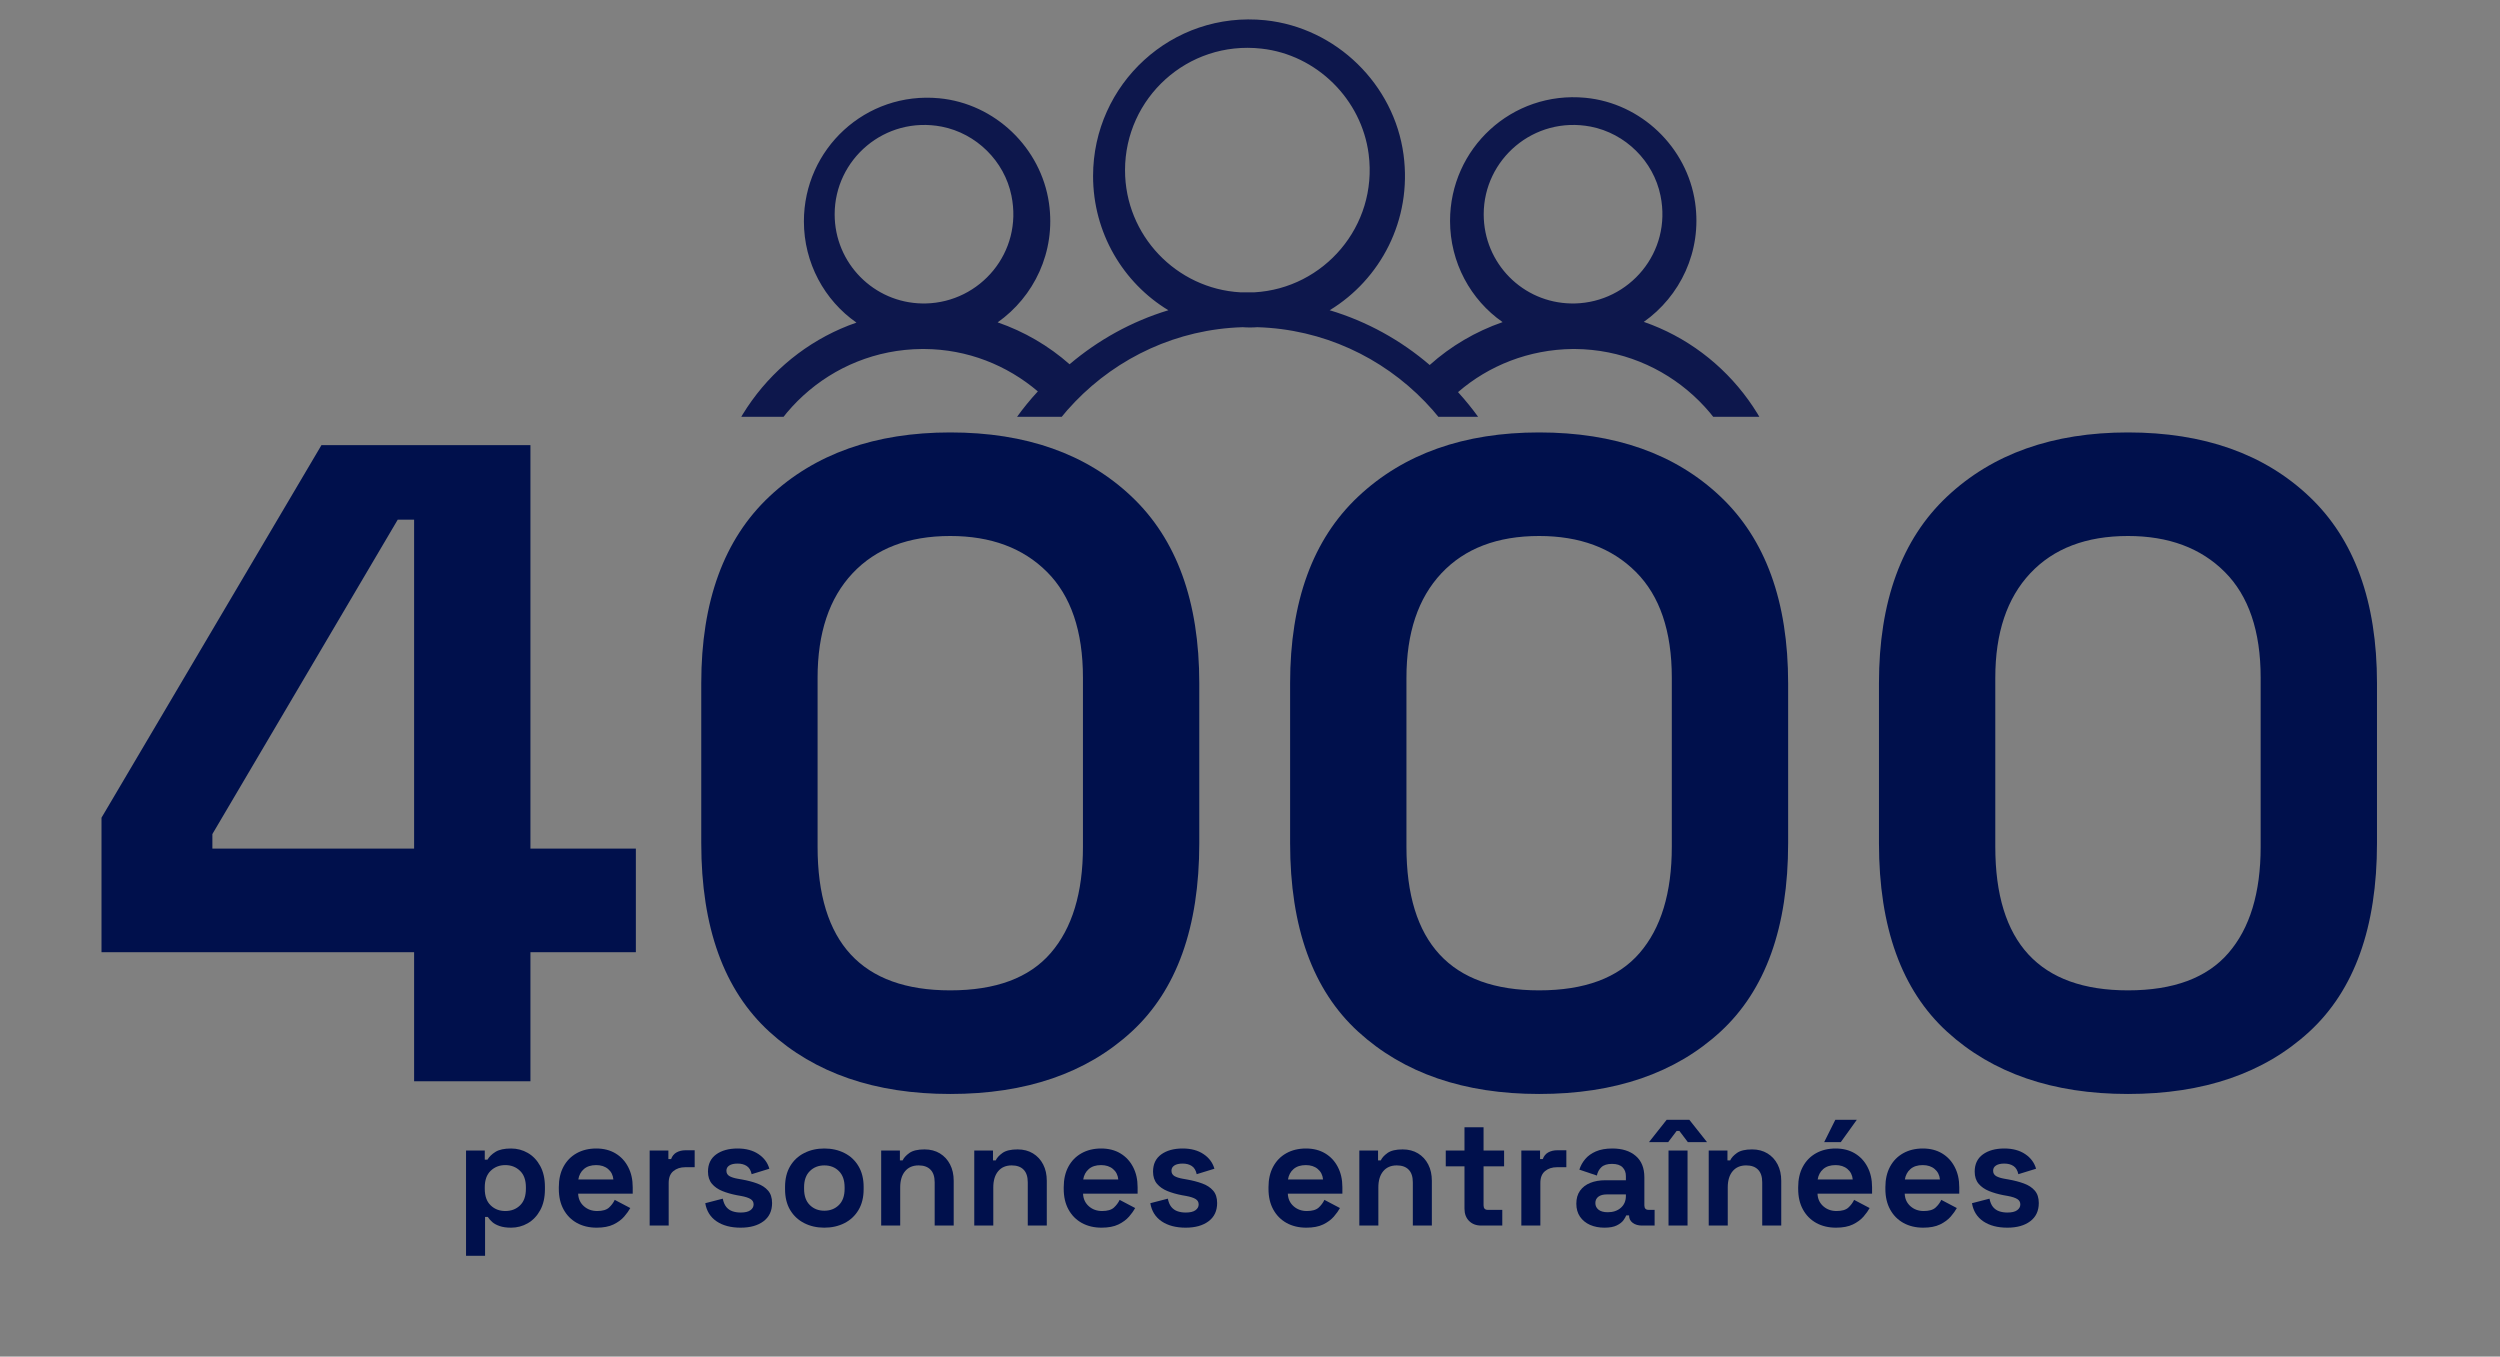
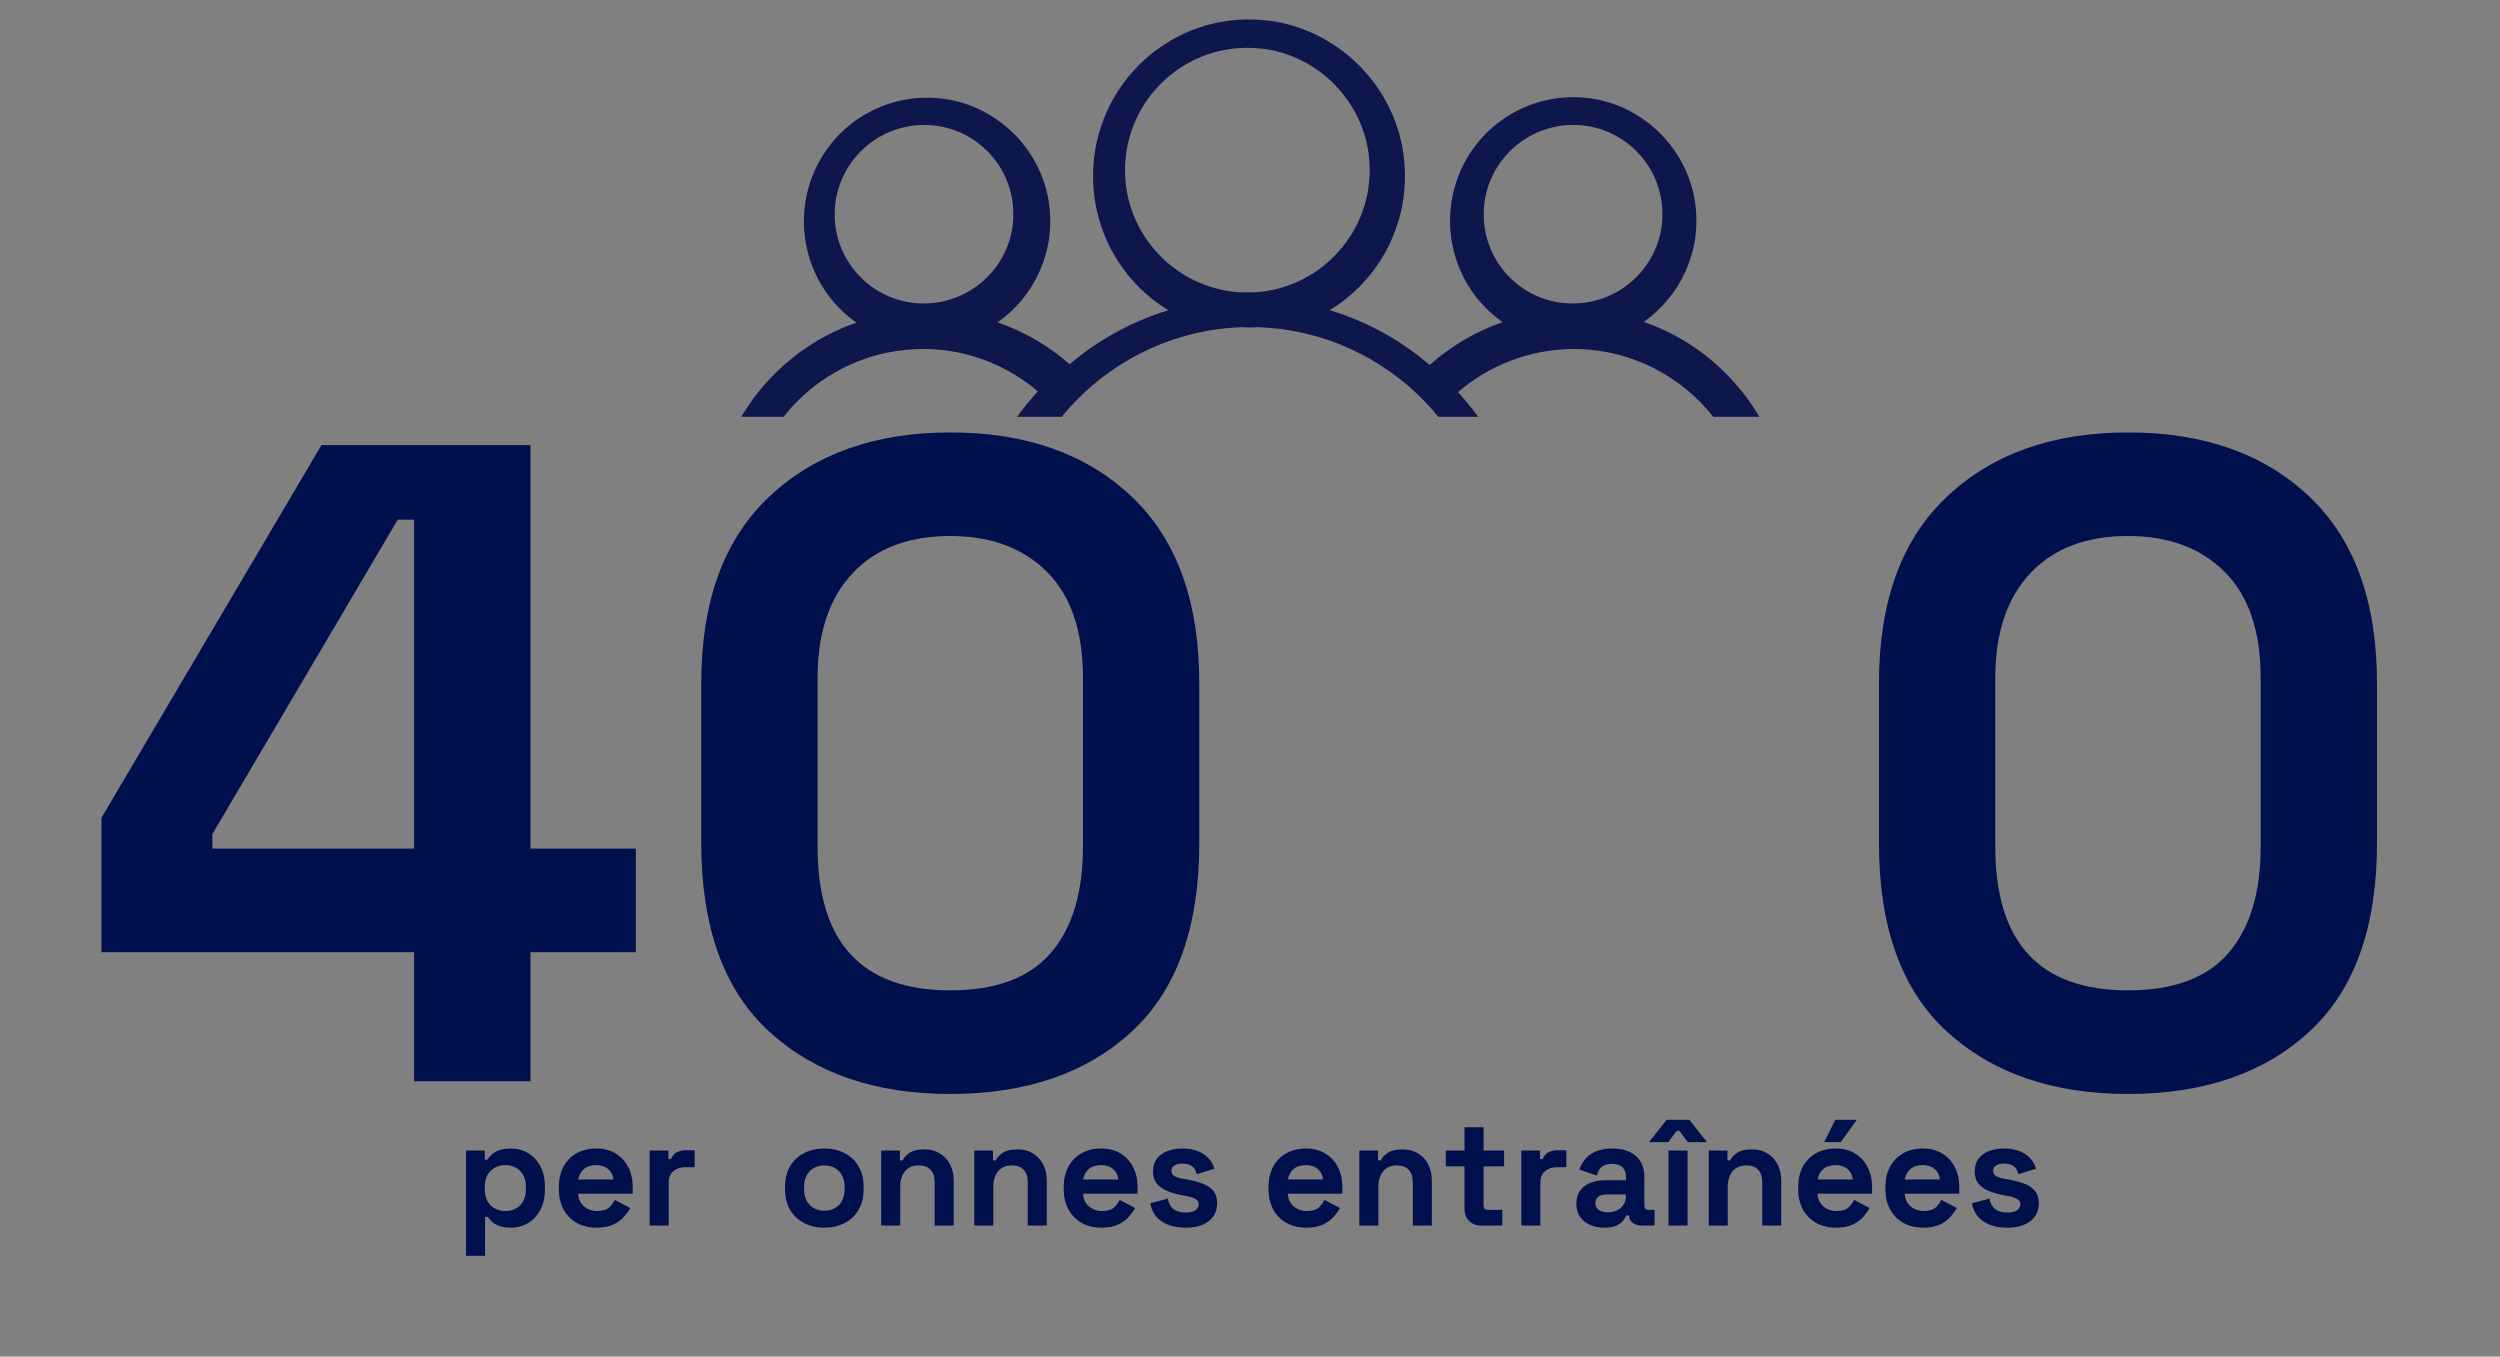
<svg xmlns="http://www.w3.org/2000/svg" width="1032" viewBox="0 0 774 420" height="560" preserveAspectRatio="xMidYMid meet">
  <rect x="0" y="0" width="774" height="420" fill="#808080" stroke="none" />
  <defs>
    <g />
    <clipPath id="109cc37f69">
      <path d="M 220 6 L 555 6 L 555 129.051 L 220 129.051 Z M 220 6 " clip-rule="nonzero" />
    </clipPath>
    <clipPath id="4a08434318">
      <path d="M 49 129 L 603 129 L 603 129.051 L 49 129.051 Z M 49 129 " clip-rule="nonzero" />
    </clipPath>
  </defs>
  <g clip-path="url(#109cc37f69)">
    <path fill="#0d174c" d="M 508.918 99.652 C 520.09 91.777 526.988 77.902 524.812 62.754 C 522.34 45.578 508.094 31.926 490.848 30.277 C 468.055 28.102 448.934 45.953 448.934 68.379 C 448.934 81.277 455.309 92.828 465.203 99.727 C 456.809 102.652 449.16 107.152 442.637 113.004 C 433.711 105.352 423.215 99.504 411.668 96.051 C 427.34 86.527 437.238 68.152 434.539 47.902 C 431.613 26.078 413.691 8.602 391.797 6.277 C 362.781 3.277 338.414 26.078 338.414 54.504 C 338.414 72.051 347.711 87.578 361.73 96.051 C 350.336 99.504 339.988 105.277 331.141 112.777 C 324.691 107.078 317.117 102.652 308.871 99.801 C 320.043 91.926 326.941 78.051 324.766 62.902 C 322.293 45.727 308.047 32.078 290.801 30.426 C 268.008 28.254 248.887 46.102 248.887 68.527 C 248.887 81.426 255.258 92.977 265.156 99.879 C 238.914 108.953 220.094 134.004 220.094 163.402 L 220.094 167.754 C 220.094 167.902 220.242 168.051 220.395 168.051 L 301.746 168.051 C 301.297 171.801 300.996 175.703 300.996 179.676 L 300.996 185.527 C 300.996 205.027 316.816 220.852 336.312 220.852 L 438.062 220.852 C 457.555 220.852 473.379 205.027 473.379 185.527 L 473.379 179.676 C 473.379 175.777 473.152 171.879 472.629 168.051 L 553.98 168.051 C 554.133 168.051 554.207 167.902 554.207 167.754 L 554.207 163.402 C 553.906 133.777 535.16 108.727 508.918 99.652 Z M 459.355 66.352 C 459.355 49.328 474.879 35.828 492.496 39.203 C 503.219 41.301 511.918 49.852 514.094 60.578 C 517.691 78.129 504.418 93.578 487.547 93.953 C 487.324 93.953 487.25 93.953 487.023 93.953 C 486.801 93.953 486.723 93.953 486.5 93.953 C 471.43 93.727 459.355 81.504 459.355 66.352 Z M 348.309 52.703 C 348.309 30.352 367.656 12.504 390.523 15.051 C 407.621 16.926 421.566 30.727 423.742 47.754 C 426.59 70.102 409.793 89.301 388.352 90.504 C 387.602 90.504 386.852 90.504 386.176 90.504 C 385.5 90.504 384.676 90.504 384 90.504 C 364.207 89.379 348.309 72.879 348.309 52.703 Z M 258.41 66.352 C 258.41 49.328 273.93 35.828 291.551 39.203 C 302.273 41.301 310.969 49.852 313.145 60.578 C 316.742 78.129 303.473 93.578 286.602 93.953 C 286.375 93.953 286.301 93.953 286.078 93.953 C 285.852 93.953 285.777 93.953 285.551 93.953 C 270.555 93.727 258.41 81.504 258.41 66.352 Z M 301.598 157.328 L 231.039 157.328 C 233.965 129.801 257.133 108.277 285.402 108.051 C 285.551 108.051 285.625 108.051 285.777 108.051 C 285.926 108.051 286 108.051 286.152 108.051 C 299.574 108.129 311.793 113.078 321.316 121.176 C 312.02 131.227 305.121 143.676 301.598 157.328 Z M 437.91 206.602 L 336.09 206.602 C 322.516 206.602 311.418 195.504 311.418 181.926 L 311.418 177.426 C 311.418 136.254 344.109 102.504 384.75 101.301 C 385.5 101.379 386.25 101.379 387 101.379 C 387.75 101.379 388.5 101.379 389.25 101.301 C 429.891 102.504 462.582 136.176 462.582 177.426 L 462.582 181.926 C 462.582 195.504 451.484 206.602 437.91 206.602 Z M 470.977 157.328 C 467.453 143.676 460.629 131.527 451.406 121.402 C 460.93 113.152 473.379 108.203 486.875 108.051 C 487.023 108.051 487.098 108.051 487.25 108.051 C 487.398 108.051 487.473 108.051 487.625 108.051 C 515.816 108.277 539.059 129.801 541.984 157.328 Z M 470.977 157.328 " fill-opacity="1" fill-rule="nonzero" />
  </g>
  <g clip-path="url(#4a08434318)">
    <path fill="#ffffff" d="M 49.961 129.203 L 602.117 129.203 L 602.117 396.578 L 49.961 396.578 Z M 49.961 129.203 " fill-opacity="1" fill-rule="nonzero" />
  </g>
  <g fill="#00104c" fill-opacity="1">
    <g transform="translate(24.113, 334.756)">
      <g>
        <path d="M 104.094 0 L 104.094 -39.953 L 7.312 -39.953 L 7.312 -81.594 L 75.406 -196.938 L 140.109 -196.938 L 140.109 -72.031 L 172.75 -72.031 L 172.75 -39.953 L 140.109 -39.953 L 140.109 0 Z M 41.641 -72.031 L 104.094 -72.031 L 104.094 -173.875 L 99.031 -173.875 L 41.641 -76.531 Z M 41.641 -72.031 " />
      </g>
    </g>
  </g>
  <g fill="#00104c" fill-opacity="1">
    <g transform="translate(203.047, 334.756)">
      <g>
        <path d="M 91.156 3.938 C 67.895 3.938 49.227 -2.484 35.156 -15.328 C 21.094 -28.18 14.062 -47.645 14.062 -73.719 L 14.062 -123.234 C 14.062 -148.547 21.094 -167.812 35.156 -181.031 C 49.227 -194.258 67.895 -200.875 91.156 -200.875 C 114.602 -200.875 133.312 -194.258 147.281 -181.031 C 161.258 -167.812 168.25 -148.547 168.25 -123.234 L 168.25 -73.719 C 168.25 -47.645 161.258 -28.18 147.281 -15.328 C 133.312 -2.484 114.602 3.938 91.156 3.938 Z M 91.156 -28.141 C 105.219 -28.141 115.578 -31.984 122.234 -39.672 C 128.898 -47.359 132.234 -58.332 132.234 -72.594 L 132.234 -124.922 C 132.234 -139.359 128.523 -150.281 121.109 -157.688 C 113.703 -165.102 103.719 -168.812 91.156 -168.812 C 78.219 -168.812 68.133 -164.961 60.906 -157.266 C 53.688 -149.578 50.078 -138.797 50.078 -124.922 L 50.078 -72.594 C 50.078 -57.77 53.5 -46.656 60.344 -39.25 C 67.195 -31.844 77.469 -28.141 91.156 -28.141 Z M 91.156 -28.141 " />
      </g>
    </g>
  </g>
  <g fill="#00104c" fill-opacity="1">
    <g transform="translate(385.357, 334.756)">
      <g>
-         <path d="M 91.156 3.938 C 67.895 3.938 49.227 -2.484 35.156 -15.328 C 21.094 -28.18 14.062 -47.645 14.062 -73.719 L 14.062 -123.234 C 14.062 -148.547 21.094 -167.812 35.156 -181.031 C 49.227 -194.258 67.895 -200.875 91.156 -200.875 C 114.602 -200.875 133.312 -194.258 147.281 -181.031 C 161.258 -167.812 168.25 -148.547 168.25 -123.234 L 168.25 -73.719 C 168.25 -47.645 161.258 -28.18 147.281 -15.328 C 133.312 -2.484 114.602 3.938 91.156 3.938 Z M 91.156 -28.141 C 105.219 -28.141 115.578 -31.984 122.234 -39.672 C 128.898 -47.359 132.234 -58.332 132.234 -72.594 L 132.234 -124.922 C 132.234 -139.359 128.523 -150.281 121.109 -157.688 C 113.703 -165.102 103.719 -168.812 91.156 -168.812 C 78.219 -168.812 68.133 -164.961 60.906 -157.266 C 53.688 -149.578 50.078 -138.797 50.078 -124.922 L 50.078 -72.594 C 50.078 -57.77 53.5 -46.656 60.344 -39.25 C 67.195 -31.844 77.469 -28.141 91.156 -28.141 Z M 91.156 -28.141 " />
-       </g>
+         </g>
    </g>
  </g>
  <g fill="#00104c" fill-opacity="1">
    <g transform="translate(567.666, 334.756)">
      <g>
        <path d="M 91.156 3.938 C 67.895 3.938 49.227 -2.484 35.156 -15.328 C 21.094 -28.18 14.062 -47.645 14.062 -73.719 L 14.062 -123.234 C 14.062 -148.547 21.094 -167.812 35.156 -181.031 C 49.227 -194.258 67.895 -200.875 91.156 -200.875 C 114.602 -200.875 133.312 -194.258 147.281 -181.031 C 161.258 -167.812 168.25 -148.547 168.25 -123.234 L 168.25 -73.719 C 168.25 -47.645 161.258 -28.18 147.281 -15.328 C 133.312 -2.484 114.602 3.938 91.156 3.938 Z M 91.156 -28.141 C 105.219 -28.141 115.578 -31.984 122.234 -39.672 C 128.898 -47.359 132.234 -58.332 132.234 -72.594 L 132.234 -124.922 C 132.234 -139.359 128.523 -150.281 121.109 -157.688 C 113.703 -165.102 103.719 -168.812 91.156 -168.812 C 78.219 -168.812 68.133 -164.961 60.906 -157.266 C 53.688 -149.578 50.078 -138.797 50.078 -124.922 L 50.078 -72.594 C 50.078 -57.77 53.5 -46.656 60.344 -39.25 C 67.195 -31.844 77.469 -28.141 91.156 -28.141 Z M 91.156 -28.141 " />
      </g>
    </g>
  </g>
  <g fill="#00104c" fill-opacity="1">
    <g transform="translate(141.005, 379.433)">
      <g>
        <path d="M 3.281 9.359 L 3.281 -23.219 L 9.078 -23.219 L 9.078 -20.406 L 9.922 -20.406 C 10.453 -21.312 11.273 -22.113 12.391 -22.812 C 13.516 -23.508 15.125 -23.859 17.219 -23.859 C 19.094 -23.859 20.82 -23.398 22.406 -22.484 C 24 -21.566 25.281 -20.219 26.25 -18.438 C 27.219 -16.656 27.703 -14.504 27.703 -11.984 L 27.703 -11.234 C 27.703 -8.703 27.219 -6.547 26.25 -4.766 C 25.281 -2.992 24 -1.645 22.406 -0.719 C 20.82 0.195 19.094 0.656 17.219 0.656 C 15.812 0.656 14.633 0.488 13.688 0.156 C 12.738 -0.164 11.973 -0.582 11.391 -1.094 C 10.816 -1.613 10.359 -2.141 10.016 -2.672 L 9.172 -2.672 L 9.172 9.359 Z M 15.438 -4.5 C 17.281 -4.5 18.801 -5.082 20 -6.25 C 21.207 -7.414 21.812 -9.125 21.812 -11.375 L 21.812 -11.844 C 21.812 -14.082 21.203 -15.785 19.984 -16.953 C 18.766 -18.129 17.25 -18.719 15.438 -18.719 C 13.633 -18.719 12.125 -18.129 10.906 -16.953 C 9.688 -15.785 9.078 -14.082 9.078 -11.844 L 9.078 -11.375 C 9.078 -9.125 9.688 -7.414 10.906 -6.25 C 12.125 -5.082 13.633 -4.5 15.438 -4.5 Z M 15.438 -4.5 " />
      </g>
    </g>
  </g>
  <g fill="#00104c" fill-opacity="1">
    <g transform="translate(170.856, 379.433)">
      <g>
        <path d="M 13.859 0.656 C 11.547 0.656 9.504 0.164 7.734 -0.812 C 5.973 -1.801 4.602 -3.191 3.625 -4.984 C 2.645 -6.773 2.156 -8.891 2.156 -11.328 L 2.156 -11.891 C 2.156 -14.316 2.633 -16.426 3.594 -18.219 C 4.562 -20.02 5.922 -21.41 7.672 -22.391 C 9.422 -23.367 11.453 -23.859 13.766 -23.859 C 16.035 -23.859 18.016 -23.352 19.703 -22.344 C 21.391 -21.332 22.695 -19.926 23.625 -18.125 C 24.562 -16.332 25.031 -14.254 25.031 -11.891 L 25.031 -9.875 L 8.141 -9.875 C 8.203 -8.281 8.797 -6.984 9.922 -5.984 C 11.047 -4.992 12.414 -4.5 14.031 -4.5 C 15.688 -4.5 16.906 -4.852 17.688 -5.562 C 18.469 -6.281 19.062 -7.078 19.469 -7.953 L 24.281 -5.422 C 23.844 -4.617 23.211 -3.738 22.391 -2.781 C 21.566 -1.832 20.469 -1.02 19.094 -0.344 C 17.719 0.32 15.973 0.656 13.859 0.656 Z M 8.188 -14.266 L 19.047 -14.266 C 18.922 -15.609 18.379 -16.688 17.422 -17.5 C 16.473 -18.312 15.238 -18.719 13.719 -18.719 C 12.125 -18.719 10.859 -18.312 9.922 -17.5 C 8.984 -16.688 8.406 -15.609 8.188 -14.266 Z M 8.188 -14.266 " />
      </g>
    </g>
  </g>
  <g fill="#00104c" fill-opacity="1">
    <g transform="translate(197.852, 379.433)">
      <g>
        <path d="M 3.281 0 L 3.281 -23.219 L 9.078 -23.219 L 9.078 -20.594 L 9.922 -20.594 C 10.266 -21.531 10.832 -22.219 11.625 -22.656 C 12.426 -23.094 13.352 -23.312 14.406 -23.312 L 17.219 -23.312 L 17.219 -18.062 L 14.312 -18.062 C 12.82 -18.062 11.594 -17.66 10.625 -16.859 C 9.656 -16.066 9.172 -14.848 9.172 -13.203 L 9.172 0 Z M 3.281 0 " />
      </g>
    </g>
  </g>
  <g fill="#00104c" fill-opacity="1">
    <g transform="translate(216.38, 379.433)">
      <g>
-         <path d="M 12.922 0.656 C 9.891 0.656 7.406 0 5.469 -1.312 C 3.539 -2.625 2.375 -4.492 1.969 -6.922 L 7.391 -8.328 C 7.609 -7.234 7.973 -6.375 8.484 -5.75 C 9.004 -5.125 9.645 -4.68 10.406 -4.422 C 11.176 -4.16 12.016 -4.031 12.922 -4.031 C 14.285 -4.031 15.297 -4.27 15.953 -4.75 C 16.609 -5.227 16.938 -5.828 16.938 -6.547 C 16.938 -7.266 16.625 -7.816 16 -8.203 C 15.375 -8.598 14.379 -8.922 13.016 -9.172 L 11.703 -9.406 C 10.078 -9.719 8.594 -10.145 7.25 -10.688 C 5.906 -11.238 4.828 -11.992 4.016 -12.953 C 3.211 -13.922 2.812 -15.172 2.812 -16.703 C 2.812 -19.016 3.648 -20.785 5.328 -22.016 C 7.016 -23.242 9.234 -23.859 11.984 -23.859 C 14.566 -23.859 16.719 -23.281 18.438 -22.125 C 20.156 -20.977 21.281 -19.469 21.812 -17.594 L 16.328 -15.906 C 16.078 -17.094 15.57 -17.938 14.812 -18.438 C 14.051 -18.938 13.109 -19.188 11.984 -19.188 C 10.859 -19.188 10 -18.988 9.406 -18.594 C 8.812 -18.207 8.516 -17.672 8.516 -16.984 C 8.516 -16.234 8.828 -15.676 9.453 -15.312 C 10.078 -14.957 10.922 -14.688 11.984 -14.5 L 13.297 -14.266 C 15.035 -13.961 16.613 -13.551 18.031 -13.031 C 19.457 -12.52 20.582 -11.785 21.406 -10.828 C 22.238 -9.879 22.656 -8.594 22.656 -6.969 C 22.656 -4.539 21.77 -2.66 20 -1.328 C 18.238 -0.004 15.879 0.656 12.922 0.656 Z M 12.922 0.656 " />
-       </g>
+         </g>
    </g>
  </g>
  <g fill="#00104c" fill-opacity="1">
    <g transform="translate(240.897, 379.433)">
      <g>
        <path d="M 14.312 0.656 C 12.008 0.656 9.938 0.188 8.094 -0.75 C 6.25 -1.688 4.797 -3.039 3.734 -4.812 C 2.68 -6.594 2.156 -8.734 2.156 -11.234 L 2.156 -11.984 C 2.156 -14.473 2.68 -16.609 3.734 -18.391 C 4.797 -20.172 6.25 -21.523 8.094 -22.453 C 9.938 -23.391 12.008 -23.859 14.312 -23.859 C 16.625 -23.859 18.703 -23.391 20.547 -22.453 C 22.391 -21.523 23.836 -20.172 24.891 -18.391 C 25.953 -16.609 26.484 -14.473 26.484 -11.984 L 26.484 -11.234 C 26.484 -8.734 25.953 -6.594 24.891 -4.812 C 23.836 -3.039 22.391 -1.688 20.547 -0.75 C 18.703 0.188 16.625 0.656 14.312 0.656 Z M 14.312 -4.594 C 16.125 -4.594 17.625 -5.176 18.812 -6.344 C 20 -7.508 20.594 -9.188 20.594 -11.375 L 20.594 -11.844 C 20.594 -14.02 20.004 -15.691 18.828 -16.859 C 17.66 -18.035 16.156 -18.625 14.312 -18.625 C 12.508 -18.625 11.016 -18.035 9.828 -16.859 C 8.641 -15.691 8.047 -14.02 8.047 -11.844 L 8.047 -11.375 C 8.047 -9.188 8.641 -7.508 9.828 -6.344 C 11.016 -5.176 12.508 -4.594 14.312 -4.594 Z M 14.312 -4.594 " />
      </g>
    </g>
  </g>
  <g fill="#00104c" fill-opacity="1">
    <g transform="translate(269.531, 379.433)">
      <g>
        <path d="M 3.281 0 L 3.281 -23.219 L 9.078 -23.219 L 9.078 -20.172 L 9.922 -20.172 C 10.297 -20.984 11 -21.754 12.031 -22.484 C 13.062 -23.211 14.617 -23.578 16.703 -23.578 C 18.516 -23.578 20.098 -23.164 21.453 -22.344 C 22.805 -21.52 23.859 -20.379 24.609 -18.922 C 25.359 -17.473 25.734 -15.785 25.734 -13.859 L 25.734 0 L 19.844 0 L 19.844 -13.391 C 19.844 -15.129 19.41 -16.438 18.547 -17.312 C 17.691 -18.188 16.469 -18.625 14.875 -18.625 C 13.07 -18.625 11.672 -18.02 10.672 -16.812 C 9.672 -15.613 9.172 -13.941 9.172 -11.797 L 9.172 0 Z M 3.281 0 " />
      </g>
    </g>
  </g>
  <g fill="#00104c" fill-opacity="1">
    <g transform="translate(298.352, 379.433)">
      <g>
        <path d="M 3.281 0 L 3.281 -23.219 L 9.078 -23.219 L 9.078 -20.172 L 9.922 -20.172 C 10.297 -20.984 11 -21.754 12.031 -22.484 C 13.062 -23.211 14.617 -23.578 16.703 -23.578 C 18.516 -23.578 20.098 -23.164 21.453 -22.344 C 22.805 -21.52 23.859 -20.379 24.609 -18.922 C 25.359 -17.473 25.734 -15.785 25.734 -13.859 L 25.734 0 L 19.844 0 L 19.844 -13.391 C 19.844 -15.129 19.41 -16.438 18.547 -17.312 C 17.691 -18.188 16.469 -18.625 14.875 -18.625 C 13.07 -18.625 11.672 -18.02 10.672 -16.812 C 9.672 -15.613 9.172 -13.941 9.172 -11.797 L 9.172 0 Z M 3.281 0 " />
      </g>
    </g>
  </g>
  <g fill="#00104c" fill-opacity="1">
    <g transform="translate(327.173, 379.433)">
      <g>
        <path d="M 13.859 0.656 C 11.547 0.656 9.504 0.164 7.734 -0.812 C 5.973 -1.801 4.602 -3.191 3.625 -4.984 C 2.645 -6.773 2.156 -8.891 2.156 -11.328 L 2.156 -11.891 C 2.156 -14.316 2.633 -16.426 3.594 -18.219 C 4.562 -20.02 5.922 -21.41 7.672 -22.391 C 9.422 -23.367 11.453 -23.859 13.766 -23.859 C 16.035 -23.859 18.016 -23.352 19.703 -22.344 C 21.391 -21.332 22.695 -19.926 23.625 -18.125 C 24.562 -16.332 25.031 -14.254 25.031 -11.891 L 25.031 -9.875 L 8.141 -9.875 C 8.203 -8.281 8.797 -6.984 9.922 -5.984 C 11.047 -4.992 12.414 -4.5 14.031 -4.5 C 15.688 -4.5 16.906 -4.852 17.688 -5.562 C 18.469 -6.281 19.062 -7.078 19.469 -7.953 L 24.281 -5.422 C 23.844 -4.617 23.211 -3.738 22.391 -2.781 C 21.566 -1.832 20.469 -1.02 19.094 -0.344 C 17.719 0.32 15.973 0.656 13.859 0.656 Z M 8.188 -14.266 L 19.047 -14.266 C 18.922 -15.609 18.379 -16.688 17.422 -17.5 C 16.473 -18.312 15.238 -18.719 13.719 -18.719 C 12.125 -18.719 10.859 -18.312 9.922 -17.5 C 8.984 -16.688 8.406 -15.609 8.188 -14.266 Z M 8.188 -14.266 " />
      </g>
    </g>
  </g>
  <g fill="#00104c" fill-opacity="1">
    <g transform="translate(354.17, 379.433)">
      <g>
        <path d="M 12.922 0.656 C 9.891 0.656 7.406 0 5.469 -1.312 C 3.539 -2.625 2.375 -4.492 1.969 -6.922 L 7.391 -8.328 C 7.609 -7.234 7.973 -6.375 8.484 -5.75 C 9.004 -5.125 9.645 -4.68 10.406 -4.422 C 11.176 -4.16 12.016 -4.031 12.922 -4.031 C 14.285 -4.031 15.297 -4.27 15.953 -4.75 C 16.609 -5.227 16.938 -5.828 16.938 -6.547 C 16.938 -7.266 16.625 -7.816 16 -8.203 C 15.375 -8.598 14.379 -8.922 13.016 -9.172 L 11.703 -9.406 C 10.078 -9.719 8.594 -10.145 7.25 -10.688 C 5.906 -11.238 4.828 -11.992 4.016 -12.953 C 3.211 -13.922 2.812 -15.172 2.812 -16.703 C 2.812 -19.016 3.648 -20.785 5.328 -22.016 C 7.016 -23.242 9.234 -23.859 11.984 -23.859 C 14.566 -23.859 16.719 -23.281 18.438 -22.125 C 20.156 -20.977 21.281 -19.469 21.812 -17.594 L 16.328 -15.906 C 16.078 -17.094 15.57 -17.938 14.812 -18.438 C 14.051 -18.938 13.109 -19.188 11.984 -19.188 C 10.859 -19.188 10 -18.988 9.406 -18.594 C 8.812 -18.207 8.516 -17.672 8.516 -16.984 C 8.516 -16.234 8.828 -15.676 9.453 -15.312 C 10.078 -14.957 10.922 -14.688 11.984 -14.5 L 13.297 -14.266 C 15.035 -13.961 16.613 -13.551 18.031 -13.031 C 19.457 -12.52 20.582 -11.785 21.406 -10.828 C 22.238 -9.879 22.656 -8.594 22.656 -6.969 C 22.656 -4.539 21.77 -2.66 20 -1.328 C 18.238 -0.004 15.879 0.656 12.922 0.656 Z M 12.922 0.656 " />
      </g>
    </g>
  </g>
  <g fill="#00104c" fill-opacity="1">
    <g transform="translate(378.686, 379.433)">
      <g />
    </g>
  </g>
  <g fill="#00104c" fill-opacity="1">
    <g transform="translate(390.57, 379.433)">
      <g>
        <path d="M 13.859 0.656 C 11.547 0.656 9.504 0.164 7.734 -0.812 C 5.973 -1.801 4.602 -3.191 3.625 -4.984 C 2.645 -6.773 2.156 -8.891 2.156 -11.328 L 2.156 -11.891 C 2.156 -14.316 2.633 -16.426 3.594 -18.219 C 4.562 -20.02 5.922 -21.41 7.672 -22.391 C 9.422 -23.367 11.453 -23.859 13.766 -23.859 C 16.035 -23.859 18.016 -23.352 19.703 -22.344 C 21.391 -21.332 22.695 -19.926 23.625 -18.125 C 24.562 -16.332 25.031 -14.254 25.031 -11.891 L 25.031 -9.875 L 8.141 -9.875 C 8.203 -8.281 8.797 -6.984 9.922 -5.984 C 11.047 -4.992 12.414 -4.5 14.031 -4.5 C 15.688 -4.5 16.906 -4.852 17.688 -5.562 C 18.469 -6.281 19.062 -7.078 19.469 -7.953 L 24.281 -5.422 C 23.844 -4.617 23.211 -3.738 22.391 -2.781 C 21.566 -1.832 20.469 -1.02 19.094 -0.344 C 17.719 0.32 15.973 0.656 13.859 0.656 Z M 8.188 -14.266 L 19.047 -14.266 C 18.922 -15.609 18.379 -16.688 17.422 -17.5 C 16.473 -18.312 15.238 -18.719 13.719 -18.719 C 12.125 -18.719 10.859 -18.312 9.922 -17.5 C 8.984 -16.688 8.406 -15.609 8.188 -14.266 Z M 8.188 -14.266 " />
      </g>
    </g>
  </g>
  <g fill="#00104c" fill-opacity="1">
    <g transform="translate(417.567, 379.433)">
      <g>
        <path d="M 3.281 0 L 3.281 -23.219 L 9.078 -23.219 L 9.078 -20.172 L 9.922 -20.172 C 10.297 -20.984 11 -21.754 12.031 -22.484 C 13.062 -23.211 14.617 -23.578 16.703 -23.578 C 18.516 -23.578 20.098 -23.164 21.453 -22.344 C 22.805 -21.52 23.859 -20.379 24.609 -18.922 C 25.359 -17.473 25.734 -15.785 25.734 -13.859 L 25.734 0 L 19.844 0 L 19.844 -13.391 C 19.844 -15.129 19.41 -16.438 18.547 -17.312 C 17.691 -18.188 16.469 -18.625 14.875 -18.625 C 13.07 -18.625 11.672 -18.02 10.672 -16.812 C 9.672 -15.613 9.172 -13.941 9.172 -11.797 L 9.172 0 Z M 3.281 0 " />
      </g>
    </g>
  </g>
  <g fill="#00104c" fill-opacity="1">
    <g transform="translate(446.388, 379.433)">
      <g>
        <path d="M 12.172 0 C 10.641 0 9.395 -0.473 8.438 -1.422 C 7.488 -2.379 7.016 -3.648 7.016 -5.234 L 7.016 -18.344 L 1.219 -18.344 L 1.219 -23.219 L 7.016 -23.219 L 7.016 -30.422 L 12.922 -30.422 L 12.922 -23.219 L 19.281 -23.219 L 19.281 -18.344 L 12.922 -18.344 L 12.922 -6.266 C 12.922 -5.328 13.352 -4.859 14.219 -4.859 L 18.719 -4.859 L 18.719 0 Z M 12.172 0 " />
      </g>
    </g>
  </g>
  <g fill="#00104c" fill-opacity="1">
    <g transform="translate(467.723, 379.433)">
      <g>
        <path d="M 3.281 0 L 3.281 -23.219 L 9.078 -23.219 L 9.078 -20.594 L 9.922 -20.594 C 10.266 -21.531 10.832 -22.219 11.625 -22.656 C 12.426 -23.094 13.352 -23.312 14.406 -23.312 L 17.219 -23.312 L 17.219 -18.062 L 14.312 -18.062 C 12.82 -18.062 11.594 -17.66 10.625 -16.859 C 9.656 -16.066 9.172 -14.848 9.172 -13.203 L 9.172 0 Z M 3.281 0 " />
      </g>
    </g>
  </g>
  <g fill="#00104c" fill-opacity="1">
    <g transform="translate(486.251, 379.433)">
      <g>
        <path d="M 10.484 0.656 C 8.828 0.656 7.344 0.367 6.031 -0.203 C 4.727 -0.785 3.691 -1.629 2.922 -2.734 C 2.16 -3.848 1.781 -5.195 1.781 -6.781 C 1.781 -8.375 2.16 -9.707 2.922 -10.781 C 3.691 -11.863 4.754 -12.676 6.109 -13.219 C 7.461 -13.758 9.016 -14.031 10.766 -14.031 L 17.125 -14.031 L 17.125 -15.344 C 17.125 -16.438 16.781 -17.332 16.094 -18.031 C 15.406 -18.738 14.316 -19.094 12.828 -19.094 C 11.359 -19.094 10.266 -18.754 9.547 -18.078 C 8.828 -17.41 8.359 -16.547 8.141 -15.484 L 2.719 -17.312 C 3.094 -18.5 3.691 -19.582 4.516 -20.562 C 5.336 -21.551 6.441 -22.348 7.828 -22.953 C 9.223 -23.555 10.922 -23.859 12.922 -23.859 C 15.973 -23.859 18.391 -23.094 20.172 -21.562 C 21.953 -20.039 22.844 -17.828 22.844 -14.922 L 22.844 -6.266 C 22.844 -5.328 23.273 -4.859 24.141 -4.859 L 26.016 -4.859 L 26.016 0 L 22.094 0 C 20.938 0 19.984 -0.281 19.234 -0.844 C 18.484 -1.406 18.109 -2.156 18.109 -3.094 L 18.109 -3.141 L 17.219 -3.141 C 17.094 -2.766 16.812 -2.27 16.375 -1.656 C 15.938 -1.051 15.25 -0.516 14.312 -0.047 C 13.383 0.422 12.109 0.656 10.484 0.656 Z M 11.516 -4.125 C 13.172 -4.125 14.52 -4.582 15.562 -5.5 C 16.602 -6.414 17.125 -7.641 17.125 -9.172 L 17.125 -9.641 L 11.188 -9.641 C 10.094 -9.641 9.234 -9.406 8.609 -8.938 C 7.984 -8.469 7.672 -7.812 7.672 -6.969 C 7.672 -6.125 8 -5.438 8.656 -4.906 C 9.312 -4.383 10.266 -4.125 11.516 -4.125 Z M 11.516 -4.125 " />
      </g>
    </g>
  </g>
  <g fill="#00104c" fill-opacity="1">
    <g transform="translate(513.294, 379.433)">
      <g>
        <path d="M 3.281 0 L 3.281 -23.219 L 9.172 -23.219 L 9.172 0 Z M -2.766 -25.828 L 2.703 -32.75 L 9.719 -32.75 L 15.203 -25.828 L 9.266 -25.828 L 6.641 -29.297 L 5.797 -29.297 L 3.172 -25.828 Z M -2.766 -25.828 " />
      </g>
    </g>
  </g>
  <g fill="#00104c" fill-opacity="1">
    <g transform="translate(525.74, 379.433)">
      <g>
        <path d="M 3.281 0 L 3.281 -23.219 L 9.078 -23.219 L 9.078 -20.172 L 9.922 -20.172 C 10.297 -20.984 11 -21.754 12.031 -22.484 C 13.062 -23.211 14.617 -23.578 16.703 -23.578 C 18.516 -23.578 20.098 -23.164 21.453 -22.344 C 22.805 -21.52 23.859 -20.379 24.609 -18.922 C 25.359 -17.473 25.734 -15.785 25.734 -13.859 L 25.734 0 L 19.844 0 L 19.844 -13.391 C 19.844 -15.129 19.41 -16.438 18.547 -17.312 C 17.691 -18.188 16.469 -18.625 14.875 -18.625 C 13.07 -18.625 11.672 -18.02 10.672 -16.812 C 9.672 -15.613 9.172 -13.941 9.172 -11.797 L 9.172 0 Z M 3.281 0 " />
      </g>
    </g>
  </g>
  <g fill="#00104c" fill-opacity="1">
    <g transform="translate(554.561, 379.433)">
      <g>
        <path d="M 13.859 0.656 C 11.547 0.656 9.504 0.164 7.734 -0.812 C 5.973 -1.801 4.602 -3.191 3.625 -4.984 C 2.645 -6.773 2.156 -8.891 2.156 -11.328 L 2.156 -11.891 C 2.156 -14.316 2.633 -16.426 3.594 -18.219 C 4.562 -20.02 5.922 -21.41 7.672 -22.391 C 9.422 -23.367 11.453 -23.859 13.766 -23.859 C 16.035 -23.859 18.016 -23.352 19.703 -22.344 C 21.391 -21.332 22.695 -19.926 23.625 -18.125 C 24.562 -16.332 25.031 -14.254 25.031 -11.891 L 25.031 -9.875 L 8.141 -9.875 C 8.203 -8.281 8.797 -6.984 9.922 -5.984 C 11.047 -4.992 12.414 -4.5 14.031 -4.5 C 15.688 -4.5 16.906 -4.852 17.688 -5.562 C 18.469 -6.281 19.062 -7.078 19.469 -7.953 L 24.281 -5.422 C 23.844 -4.617 23.211 -3.738 22.391 -2.781 C 21.566 -1.832 20.469 -1.02 19.094 -0.344 C 17.719 0.32 15.973 0.656 13.859 0.656 Z M 8.188 -14.266 L 19.047 -14.266 C 18.922 -15.609 18.379 -16.688 17.422 -17.5 C 16.473 -18.312 15.238 -18.719 13.719 -18.719 C 12.125 -18.719 10.859 -18.312 9.922 -17.5 C 8.984 -16.688 8.406 -15.609 8.188 -14.266 Z M 10.203 -25.828 L 13.656 -32.75 L 20.312 -32.75 L 15.344 -25.828 Z M 10.203 -25.828 " />
      </g>
    </g>
  </g>
  <g fill="#00104c" fill-opacity="1">
    <g transform="translate(581.557, 379.433)">
      <g>
        <path d="M 13.859 0.656 C 11.547 0.656 9.504 0.164 7.734 -0.812 C 5.973 -1.801 4.602 -3.191 3.625 -4.984 C 2.645 -6.773 2.156 -8.891 2.156 -11.328 L 2.156 -11.891 C 2.156 -14.316 2.633 -16.426 3.594 -18.219 C 4.562 -20.02 5.922 -21.41 7.672 -22.391 C 9.422 -23.367 11.453 -23.859 13.766 -23.859 C 16.035 -23.859 18.016 -23.352 19.703 -22.344 C 21.391 -21.332 22.695 -19.926 23.625 -18.125 C 24.562 -16.332 25.031 -14.254 25.031 -11.891 L 25.031 -9.875 L 8.141 -9.875 C 8.203 -8.281 8.797 -6.984 9.922 -5.984 C 11.047 -4.992 12.414 -4.5 14.031 -4.5 C 15.688 -4.5 16.906 -4.852 17.688 -5.562 C 18.469 -6.281 19.062 -7.078 19.469 -7.953 L 24.281 -5.422 C 23.844 -4.617 23.211 -3.738 22.391 -2.781 C 21.566 -1.832 20.469 -1.02 19.094 -0.344 C 17.719 0.32 15.973 0.656 13.859 0.656 Z M 8.188 -14.266 L 19.047 -14.266 C 18.922 -15.609 18.379 -16.688 17.422 -17.5 C 16.473 -18.312 15.238 -18.719 13.719 -18.719 C 12.125 -18.719 10.859 -18.312 9.922 -17.5 C 8.984 -16.688 8.406 -15.609 8.188 -14.266 Z M 8.188 -14.266 " />
      </g>
    </g>
  </g>
  <g fill="#00104c" fill-opacity="1">
    <g transform="translate(608.554, 379.433)">
      <g>
        <path d="M 12.922 0.656 C 9.891 0.656 7.406 0 5.469 -1.312 C 3.539 -2.625 2.375 -4.492 1.969 -6.922 L 7.391 -8.328 C 7.609 -7.234 7.973 -6.375 8.484 -5.75 C 9.004 -5.125 9.645 -4.68 10.406 -4.422 C 11.176 -4.16 12.016 -4.031 12.922 -4.031 C 14.285 -4.031 15.297 -4.27 15.953 -4.75 C 16.609 -5.227 16.938 -5.828 16.938 -6.547 C 16.938 -7.266 16.625 -7.816 16 -8.203 C 15.375 -8.598 14.379 -8.922 13.016 -9.172 L 11.703 -9.406 C 10.078 -9.719 8.594 -10.145 7.25 -10.688 C 5.906 -11.238 4.828 -11.992 4.016 -12.953 C 3.211 -13.922 2.812 -15.172 2.812 -16.703 C 2.812 -19.016 3.648 -20.785 5.328 -22.016 C 7.016 -23.242 9.234 -23.859 11.984 -23.859 C 14.566 -23.859 16.719 -23.281 18.438 -22.125 C 20.156 -20.977 21.281 -19.469 21.812 -17.594 L 16.328 -15.906 C 16.078 -17.094 15.57 -17.938 14.812 -18.438 C 14.051 -18.938 13.109 -19.188 11.984 -19.188 C 10.859 -19.188 10 -18.988 9.406 -18.594 C 8.812 -18.207 8.516 -17.672 8.516 -16.984 C 8.516 -16.234 8.828 -15.676 9.453 -15.312 C 10.078 -14.957 10.922 -14.688 11.984 -14.5 L 13.297 -14.266 C 15.035 -13.961 16.613 -13.551 18.031 -13.031 C 19.457 -12.52 20.582 -11.785 21.406 -10.828 C 22.238 -9.879 22.656 -8.594 22.656 -6.969 C 22.656 -4.539 21.77 -2.66 20 -1.328 C 18.238 -0.004 15.879 0.656 12.922 0.656 Z M 12.922 0.656 " />
      </g>
    </g>
  </g>
</svg>